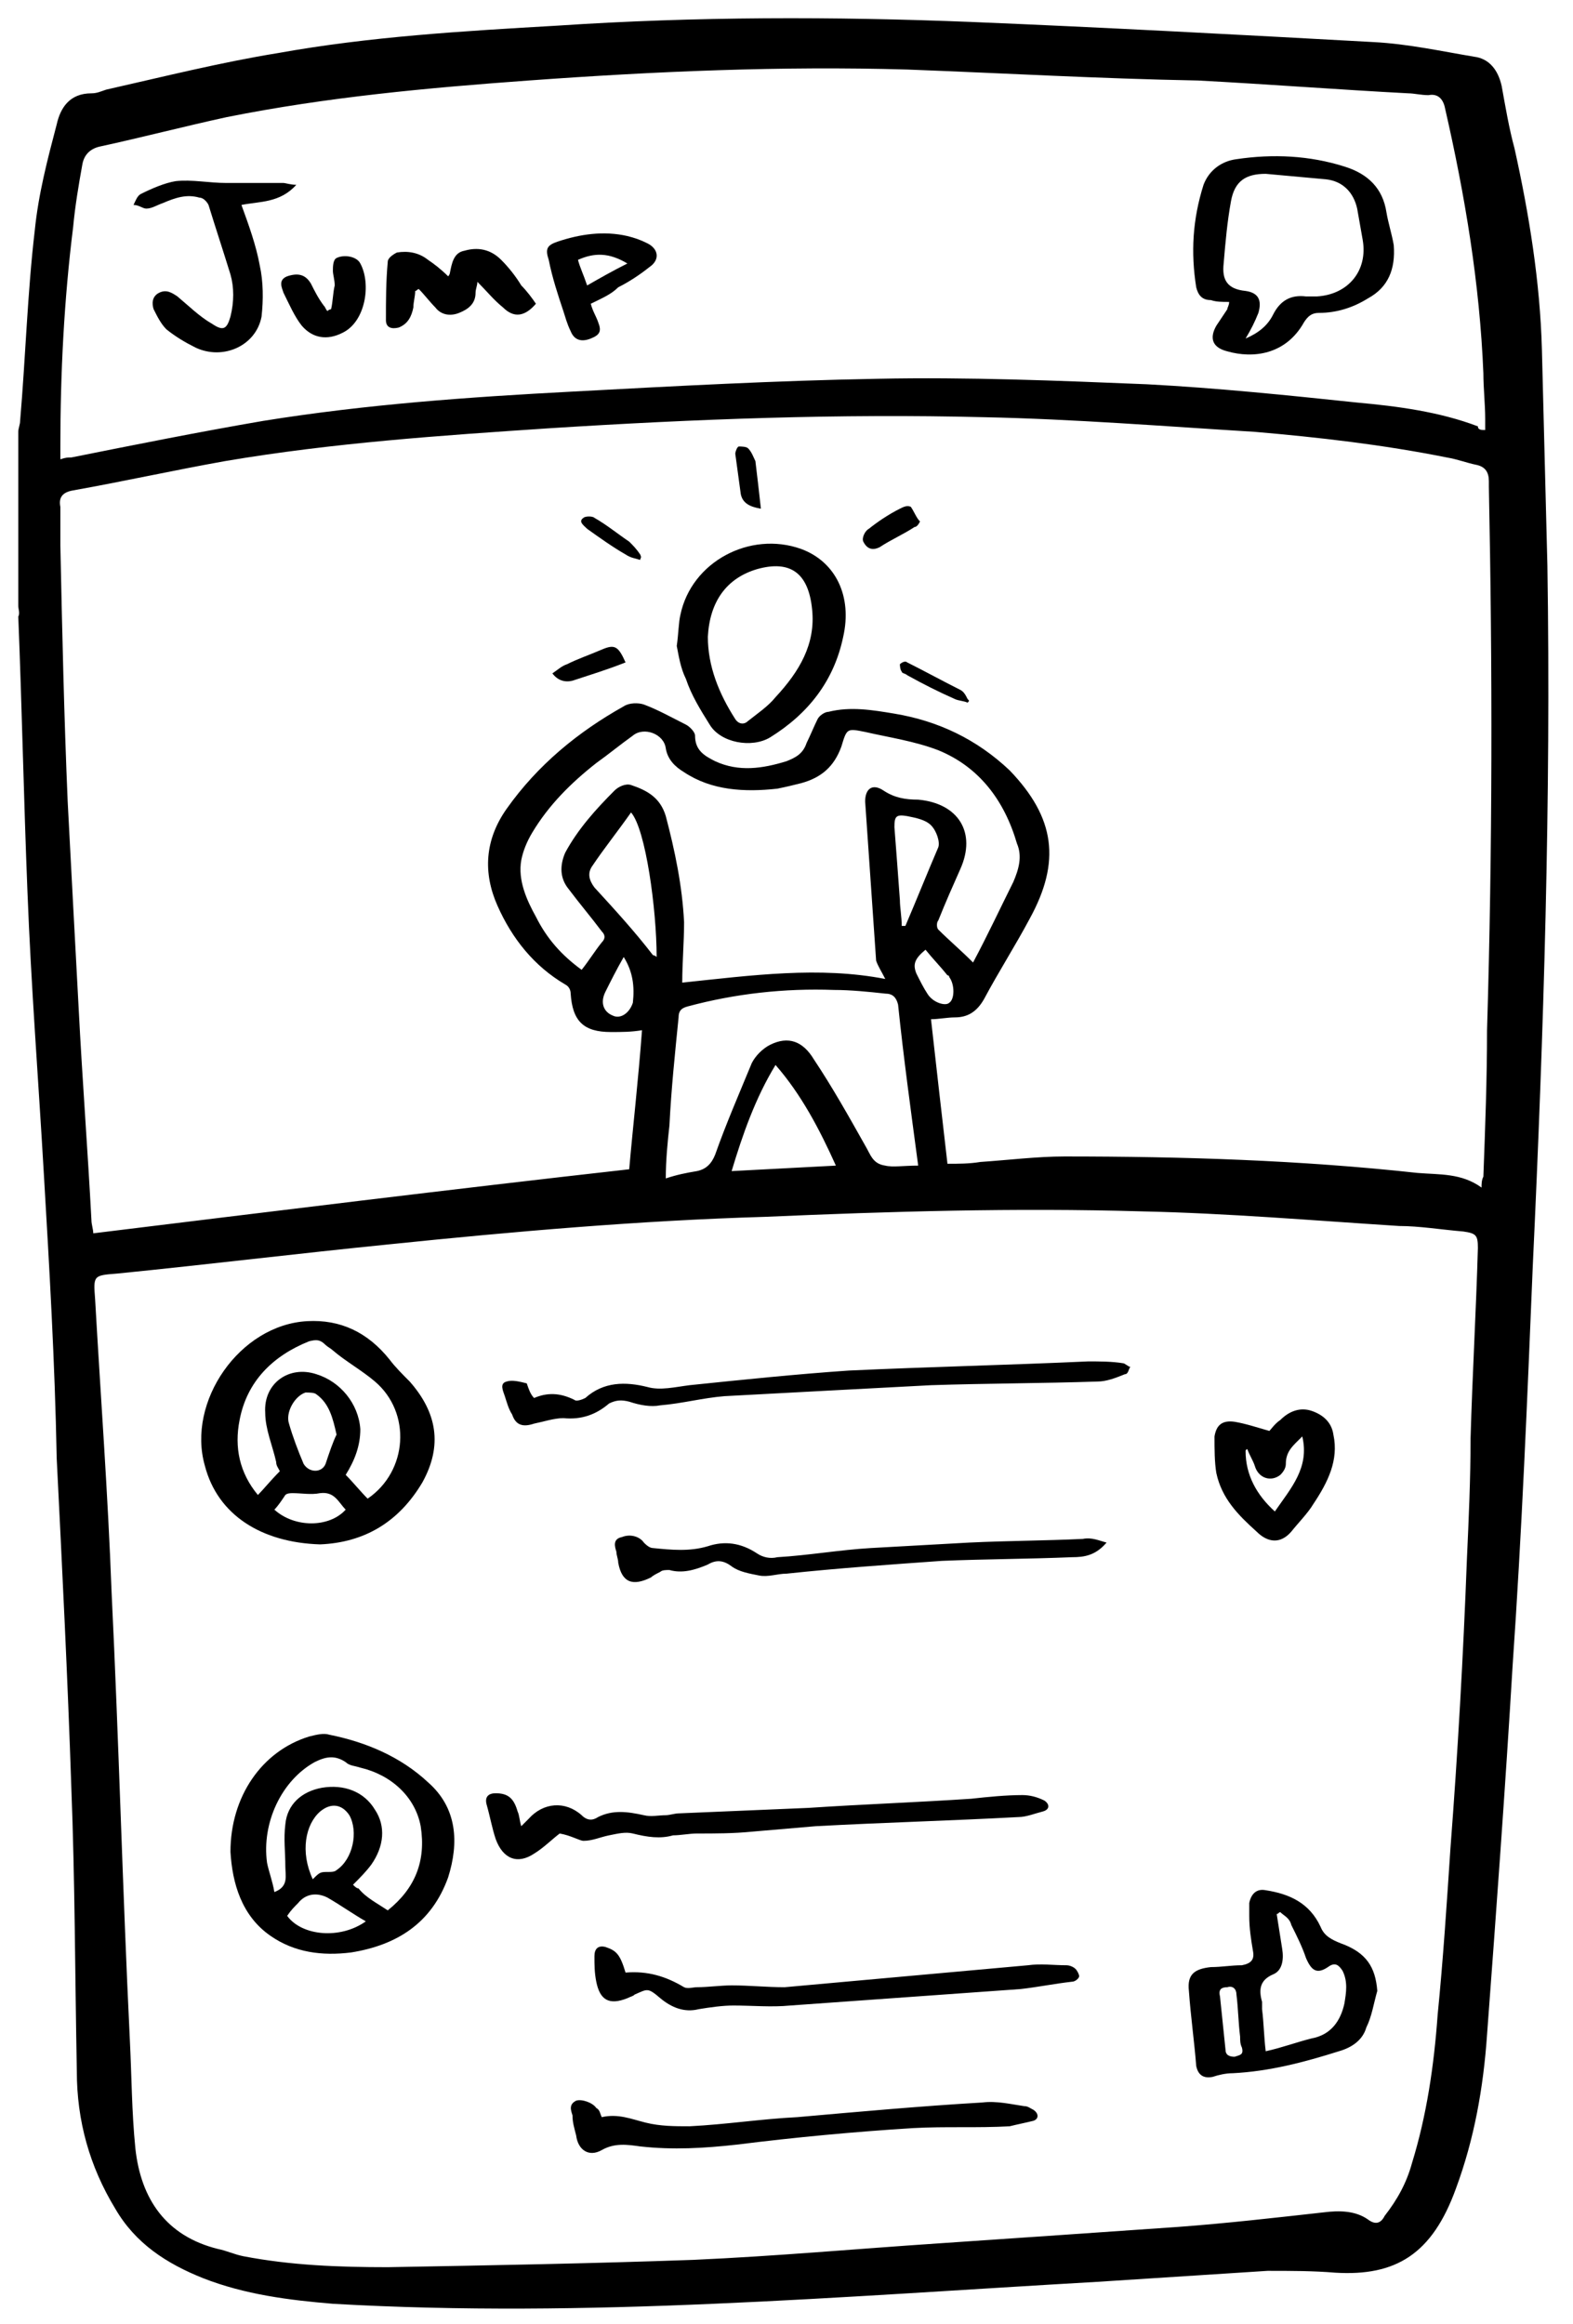
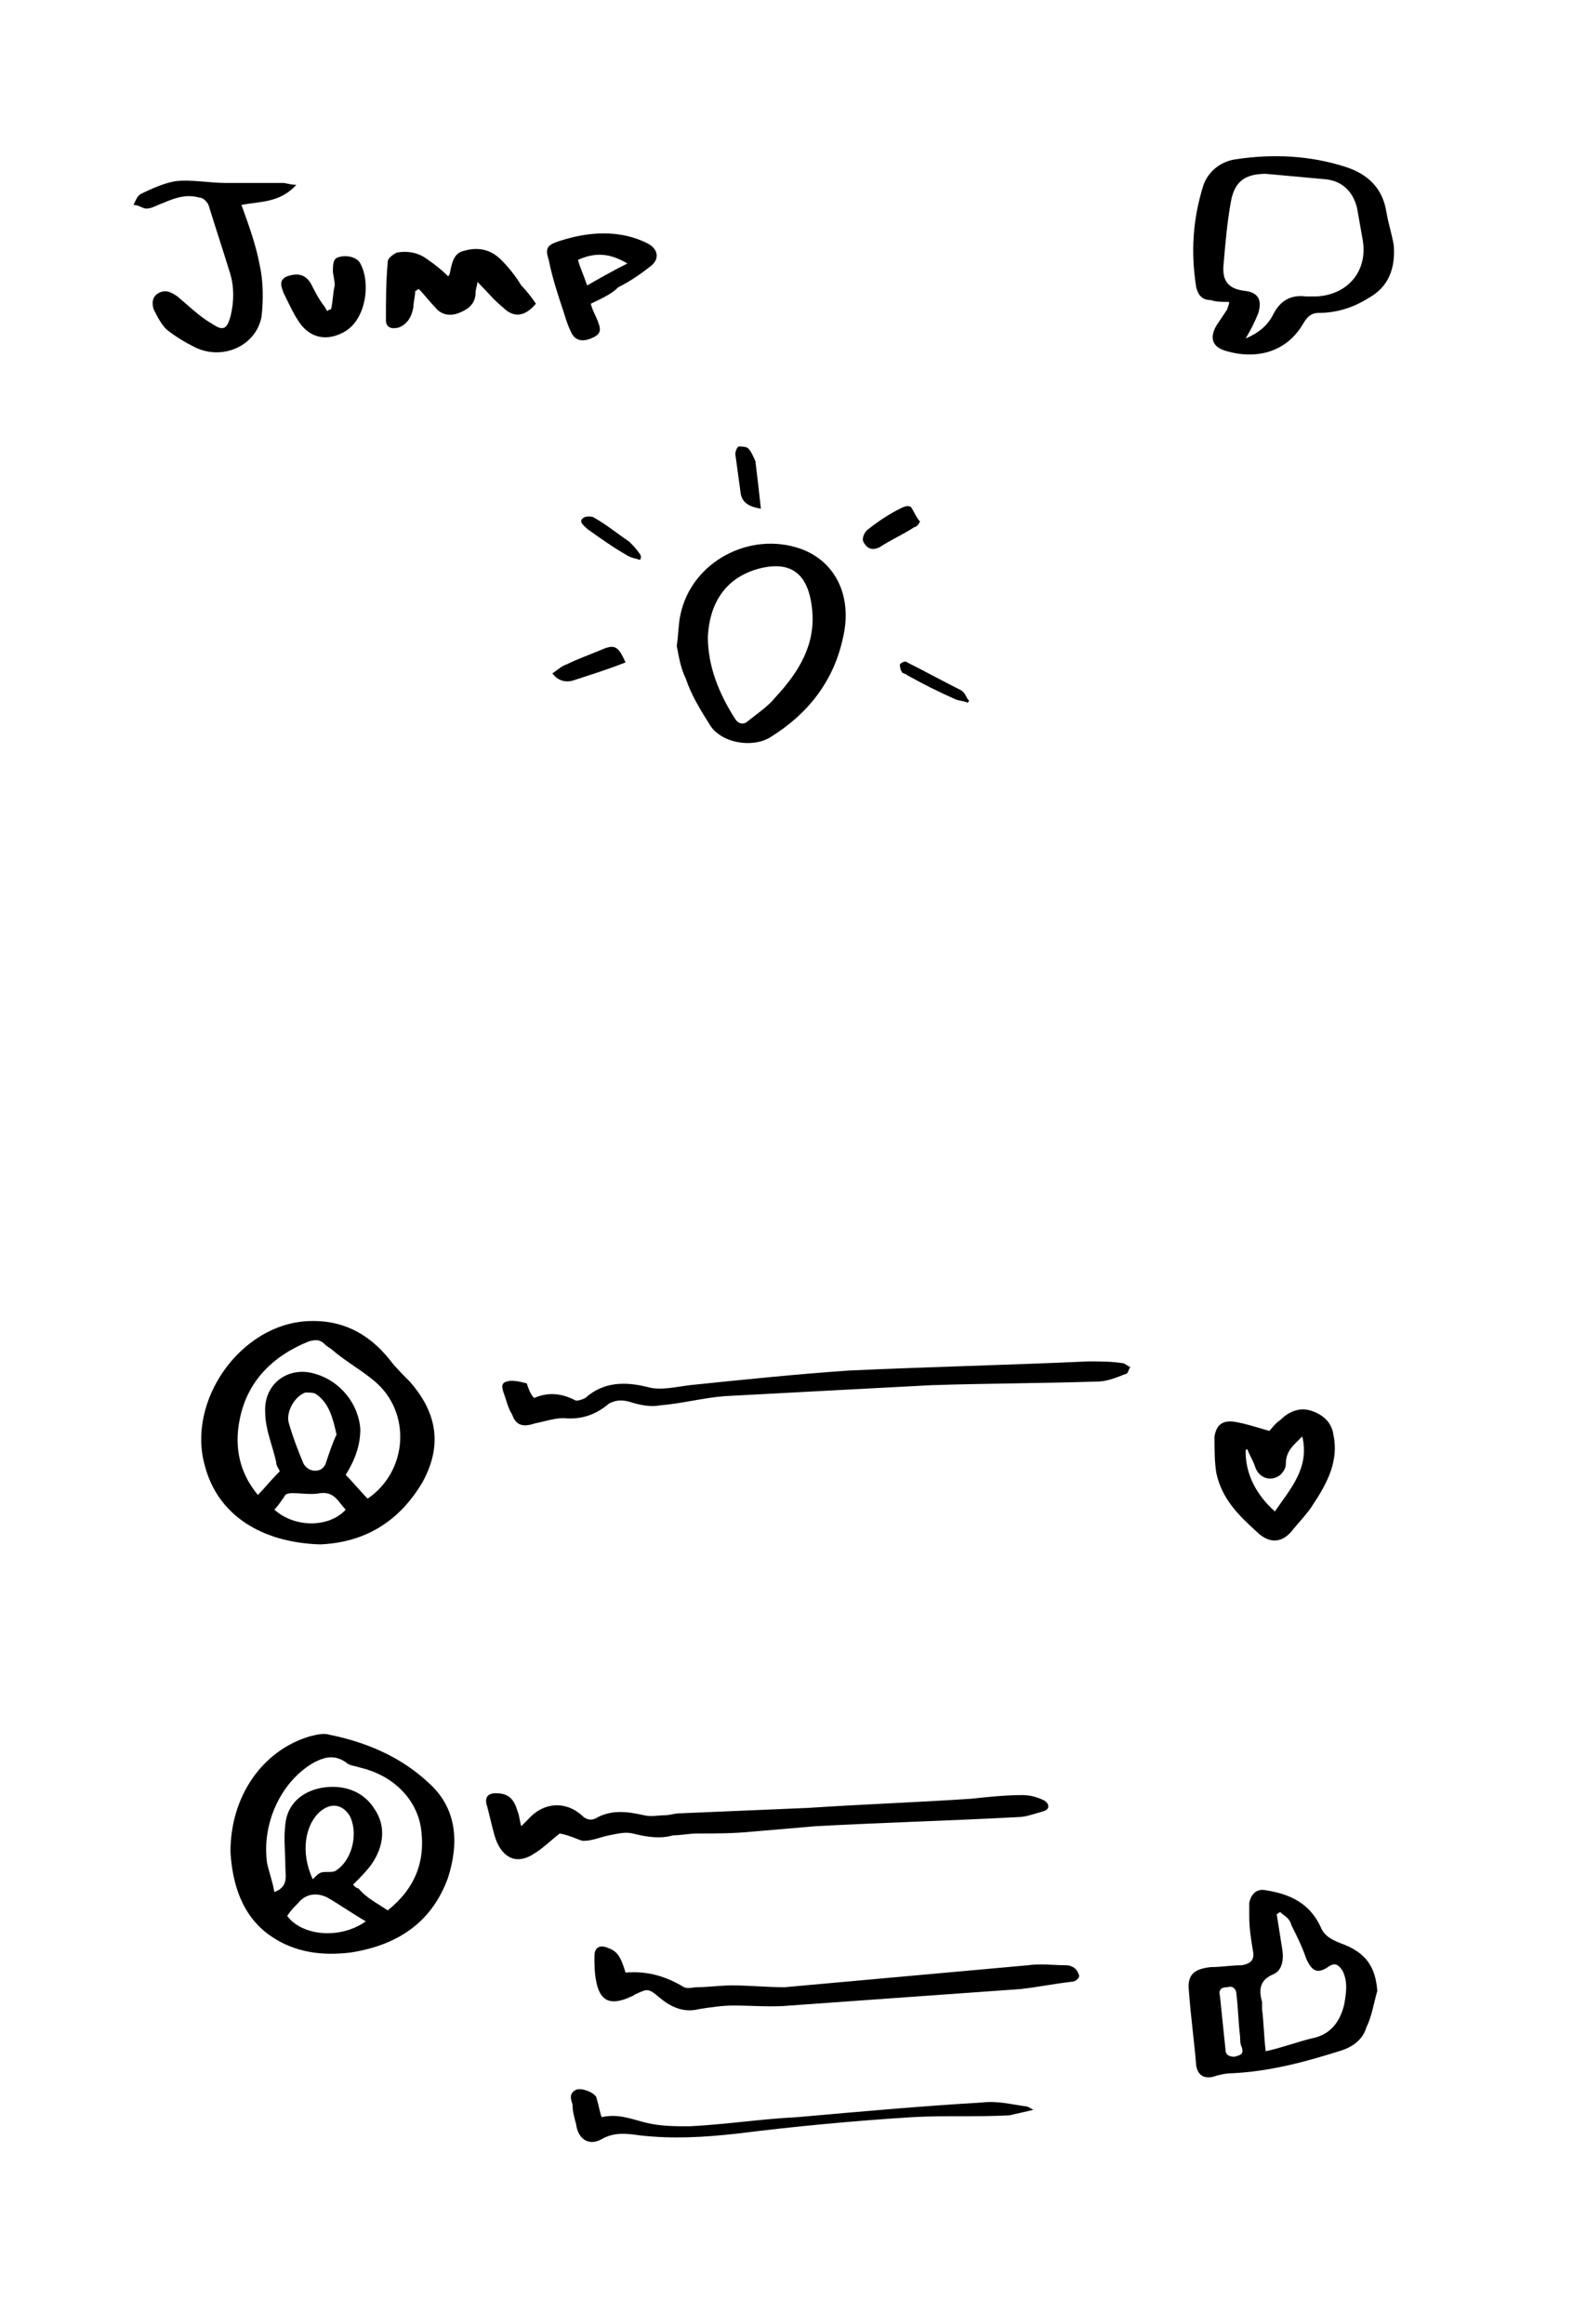
<svg xmlns="http://www.w3.org/2000/svg" version="1.1" id="Layer_1" x="0px" y="0px" viewBox="0 0 86 127" style="enable-background:new 0 0 86 127;" xml:space="preserve">
  <g>
-     <path d="M1,33.1c0-3.2,0-6.3,0-9.5c0-0.2,0.1-0.4,0.1-0.6c0.3-3.5,0.4-7,0.8-10.4c0.2-2,0.7-3.9,1.2-5.8c0.2-0.9,0.7-1.7,1.9-1.7   c0.3,0,0.5-0.1,0.8-0.2c3.1-0.7,6.3-1.5,9.4-2C20.2,2,25.3,1.7,30.5,1.4C38,0.9,45.6,0.9,53.1,1.2c7.3,0.3,14.7,0.7,22,1.1   c1.9,0.1,3.7,0.5,5.5,0.8c0.8,0.1,1.3,0.7,1.5,1.6c0.2,1.1,0.4,2.3,0.7,3.4c0.8,3.6,1.4,7.3,1.5,11c0.1,3.9,0.2,7.8,0.3,11.8   c0.2,12.8-0.2,25.5-0.8,38.3c-0.3,7.3-0.6,14.6-1.1,21.8c-0.4,6.7-0.9,13.5-1.4,20.2c-0.2,2.9-0.7,5.7-1.7,8.4   c-1.3,3.6-3.3,4.8-6.6,4.6c-1.2-0.1-2.4-0.1-3.7-0.1c-3.1,0.2-6.2,0.4-9.3,0.6c-7,0.4-14,0.9-21,1.2c-6.9,0.3-13.8,0.4-20.8,0   c-2.4-0.2-4.8-0.5-7.1-1.4c-2-0.8-3.7-1.9-4.8-3.8c-1.4-2.3-2.1-4.8-2.1-7.5c-0.1-5.2-0.1-10.4-0.3-15.5c-0.2-6-0.5-12-0.8-18   C3,74.4,2.7,69.3,2.4,64.2c-0.3-5.2-0.7-10.3-0.9-15.5c-0.2-5-0.3-10-0.5-15C1.1,33.5,1,33.3,1,33.1z M80.2,85.2   C80.2,85.2,80.2,85.2,80.2,85.2c0.1-2.2,0.2-4.4,0.2-6.6c0.1-3.5,0.3-6.9,0.4-10.4c0-0.7-0.1-0.8-0.8-0.9c-1.2-0.1-2.4-0.3-3.5-0.3   c-4.7-0.3-9.4-0.7-14.1-0.8c-6.9-0.2-13.7,0-20.6,0.3C35,66.7,28.1,67.3,21.3,68c-5,0.5-9.9,1.1-14.9,1.6c-1.3,0.1-1.3,0.1-1.2,1.4   c0.3,5.3,0.7,10.6,0.9,16c0.4,8.2,0.6,16.3,1,24.5c0.1,2,0.1,3.9,0.3,5.9c0.3,2.8,1.7,4.8,4.5,5.5c0.5,0.1,0.9,0.3,1.4,0.4   c2.6,0.5,5.2,0.6,7.9,0.6c5.6-0.1,11.1-0.2,16.7-0.4c4.5-0.2,8.9-0.6,13.4-0.9c4.4-0.3,8.8-0.6,13.1-0.9c2.7-0.2,5.3-0.5,8-0.8   c0.8-0.1,1.7-0.1,2.4,0.4c0.4,0.3,0.7,0.2,0.9-0.2c0.7-0.9,1.2-1.8,1.5-2.9c0.8-2.6,1.2-5.3,1.4-8.1c0.3-3,0.5-6.1,0.7-9.1   C79.7,95.8,80,90.5,80.2,85.2z M35.1,56.3c-0.6,0.1-1.1,0.1-1.7,0.1c-1.5,0-2.1-0.6-2.2-2.1c0-0.2-0.1-0.4-0.3-0.5   c-1.7-1-2.9-2.5-3.7-4.3c-0.8-1.8-0.7-3.6,0.5-5.3c1.7-2.4,3.9-4.2,6.4-5.6c0.3-0.2,0.8-0.2,1.1-0.1c0.8,0.3,1.5,0.7,2.3,1.1   c0.2,0.1,0.5,0.4,0.5,0.6c0,0.8,0.5,1.1,1.1,1.4c1.3,0.6,2.6,0.4,3.9,0c0.5-0.2,0.9-0.4,1.1-1c0.2-0.4,0.4-0.9,0.6-1.3   c0.1-0.2,0.4-0.4,0.6-0.4c1.2-0.3,2.4-0.1,3.6,0.1c2.4,0.4,4.5,1.4,6.3,3.1c2.5,2.6,2.8,5,1.1,8.1c-0.8,1.5-1.7,2.9-2.5,4.4   c-0.4,0.7-0.9,1-1.6,1c-0.4,0-0.9,0.1-1.3,0.1c0.3,2.7,0.6,5.3,0.9,7.9c0.6,0,1.2,0,1.8-0.1c1.5-0.1,3.1-0.3,4.6-0.3   c6.5,0,12.9,0.2,19.3,0.9c1.2,0.1,2.4,0,3.5,0.8c0-0.2,0-0.4,0.1-0.6c0.1-2.7,0.2-5.3,0.2-8c0.3-9.9,0.3-19.8,0.1-29.7   c0-0.1,0-0.2,0-0.3c0-0.5-0.2-0.8-0.7-0.9c-0.5-0.1-1-0.3-1.6-0.4c-3.5-0.7-7-1.1-10.5-1.4c-4.9-0.3-9.9-0.7-14.8-0.8   c-7.9-0.2-15.8,0.1-23.7,0.6c-6,0.4-11.9,0.8-17.8,1.8c-2.8,0.5-5.5,1.1-8.3,1.6c-0.6,0.1-0.8,0.4-0.7,0.9c0,0.7,0,1.4,0,2.1   c0.1,4.7,0.2,9.3,0.4,14c0.2,3.8,0.4,7.6,0.6,11.3c0.2,3.9,0.5,7.8,0.7,11.6c0,0.2,0.1,0.5,0.1,0.7c9.8-1.2,19.5-2.4,29.3-3.5   C34.6,61.6,34.9,59,35.1,56.3z M81.2,23.5c0-0.2,0-0.4,0-0.6c0-0.8-0.1-1.7-0.1-2.5c-0.2-4.9-1-9.7-2.1-14.5   c-0.1-0.5-0.4-0.8-0.9-0.7c-0.4,0-0.8-0.1-1.1-0.1c-3.8-0.2-7.7-0.5-11.5-0.7C60.1,4.3,54.9,4,49.6,3.8c-6.9-0.2-13.8,0.1-20.7,0.6   c-5.5,0.4-11,0.9-16.5,2C10.1,6.9,7.8,7.5,5.5,8c-0.5,0.1-0.9,0.4-1,1c-0.2,1.1-0.4,2.3-0.5,3.4c-0.5,4-0.7,8-0.7,12   c0,0.2,0,0.4,0,0.7c0.3-0.1,0.4-0.1,0.6-0.1c3.5-0.7,7-1.4,10.5-2c5.6-0.9,11.2-1.3,16.9-1.6c5.6-0.3,11.1-0.6,16.7-0.7   c4.9-0.1,9.8,0.1,14.7,0.3c3.8,0.2,7.7,0.6,11.5,1c2.2,0.2,4.5,0.5,6.6,1.3C80.8,23.5,81,23.5,81.2,23.5z M37.3,53.7   c3.8-0.4,7.5-0.9,11.1-0.2c-0.2-0.4-0.4-0.7-0.5-1c-0.2-2.9-0.4-5.8-0.6-8.7c0-0.7,0.4-1,1-0.6c0.6,0.4,1.2,0.5,1.9,0.5   c2.2,0.2,3.2,1.8,2.3,3.8c-0.4,0.9-0.8,1.8-1.2,2.8c-0.1,0.1-0.1,0.4,0,0.5c0.6,0.6,1.2,1.1,1.9,1.8c0.8-1.5,1.5-3,2.2-4.4   c0.3-0.7,0.5-1.4,0.2-2.1c-0.7-2.4-2.1-4.2-4.3-5.1c-1.3-0.5-2.7-0.7-4-1c-1-0.2-1-0.2-1.3,0.8c-0.4,1.1-1.1,1.7-2.2,2   c-0.4,0.1-0.8,0.2-1.3,0.3c-1.8,0.2-3.6,0.1-5.1-0.9c-0.5-0.3-0.9-0.7-1-1.3c-0.1-0.8-1.2-1.2-1.8-0.7c-0.7,0.5-1.3,1-2,1.5   c-1.4,1.1-2.6,2.3-3.5,3.8c-0.3,0.5-0.5,1-0.6,1.5c-0.2,1.1,0.3,2.2,0.8,3.1c0.6,1.2,1.4,2.1,2.5,2.9c0.4-0.5,0.7-1,1.1-1.5   c0.2-0.2,0.2-0.4,0-0.6c-0.6-0.8-1.2-1.5-1.8-2.3c-0.5-0.6-0.5-1.3-0.2-2c0.7-1.3,1.7-2.4,2.7-3.4c0.2-0.2,0.6-0.4,0.9-0.3   c0.9,0.3,1.6,0.7,1.9,1.7c0.5,1.9,0.9,3.8,1,5.8C37.4,51.5,37.3,52.6,37.3,53.7z M50.2,63.7c-0.4-3-0.8-5.9-1.1-8.8   c-0.1-0.4-0.3-0.6-0.7-0.6c-0.9-0.1-1.9-0.2-2.8-0.2c-2.7-0.1-5.4,0.2-8,0.9c-0.4,0.1-0.5,0.3-0.5,0.6c-0.2,2-0.4,3.9-0.5,5.9   c-0.1,0.9-0.2,1.9-0.2,2.9c0.6-0.2,1.1-0.3,1.7-0.4c0.5-0.1,0.8-0.4,1-0.9c0.6-1.7,1.3-3.3,2-5c0.2-0.4,0.6-0.8,1-1   c1-0.5,1.8-0.2,2.4,0.8c1,1.5,1.9,3.1,2.8,4.7c0.3,0.5,0.4,1,1.1,1.1C48.8,63.8,49.4,63.7,50.2,63.7z M42.4,58.2   C41.3,60,40.6,62,40,64c1.9-0.1,3.8-0.2,5.7-0.3C44.8,61.7,43.8,59.8,42.4,58.2z M34.5,44.4c-0.7,1-1.5,2-2.1,2.9   c-0.3,0.4-0.2,0.8,0.1,1.2c1.1,1.2,2.2,2.4,3.2,3.7c0,0,0.1,0,0.2,0.1C35.9,49.7,35.3,45.3,34.5,44.4z M49.3,50.6   c0.1,0,0.1,0,0.2,0c0.6-1.4,1.2-2.9,1.8-4.3c0.1-0.3-0.1-0.9-0.4-1.2c-0.3-0.3-0.8-0.4-1.3-0.5c-0.6-0.1-0.7,0-0.7,0.6   c0.1,1.3,0.2,2.6,0.3,4C49.2,49.6,49.3,50.1,49.3,50.6z M50.6,51.9c-0.6,0.5-0.7,0.8-0.5,1.3c0.2,0.4,0.4,0.8,0.6,1.1   c0.3,0.5,1,0.7,1.2,0.5c0.3-0.2,0.3-1,0-1.4c0,0,0-0.1-0.1-0.1C51.4,52.8,51,52.4,50.6,51.9z M34.1,52.3c-0.4,0.7-0.7,1.3-1,1.9   c-0.3,0.6-0.1,1.1,0.4,1.3c0.4,0.2,0.9-0.1,1.1-0.7C34.7,53.9,34.6,53.1,34.1,52.3z" />
    <path d="M17.5,84.4c-3.2-0.1-5.6-1.6-6.3-4.3c-1-3.5,1.9-7.7,5.6-7.9c1.8-0.1,3.3,0.6,4.5,2.1c0.3,0.4,0.7,0.8,1.1,1.2   c1.5,1.7,1.8,3.5,0.7,5.5C21.8,83.2,19.9,84.3,17.5,84.4z M15.3,80.4c-0.1-0.2-0.2-0.3-0.2-0.5c-0.2-0.9-0.6-1.8-0.6-2.7   c-0.1-1.6,1.3-2.6,2.8-2.1c1.3,0.4,2.3,1.6,2.4,3c0,0.9-0.3,1.7-0.8,2.5c0.4,0.4,0.8,0.9,1.2,1.3c2.2-1.5,2.4-4.7,0.4-6.4   c-0.7-0.6-1.6-1.1-2.3-1.7c-0.1-0.1-0.3-0.2-0.4-0.3c-0.3-0.3-0.5-0.3-0.9-0.2c-2,0.8-3.4,2.2-3.8,4.3c-0.3,1.5,0,2.9,1,4.1   C14.4,81.4,14.8,80.9,15.3,80.4z M18.4,78.4c-0.2-0.9-0.4-1.7-1.1-2.2c-0.1-0.1-0.4-0.1-0.6-0.1c-0.6,0.2-1.1,1.1-0.9,1.7   c0.2,0.7,0.5,1.5,0.8,2.2c0.3,0.5,1,0.5,1.2,0C18,79.4,18.2,78.8,18.4,78.4z M18.9,82.5c-0.4-0.4-0.6-1-1.4-0.9c-0.5,0.1-1,0-1.5,0   c-0.1,0-0.3,0-0.4,0.1c-0.2,0.3-0.4,0.6-0.6,0.8C16.1,83.5,18,83.5,18.9,82.5z" />
    <path d="M12.6,101.2c0-3,1.7-5.5,4.3-6.3c0.4-0.1,0.8-0.2,1.1-0.1c2,0.4,3.9,1.2,5.4,2.6c1.6,1.4,1.7,3.3,1.1,5.2   c-0.9,2.5-2.8,3.7-5.3,4.1c-1.6,0.2-3.1,0-4.4-0.9C13.2,104.7,12.7,102.9,12.6,101.2z M21.2,104.4c1.5-1.2,2.1-2.7,1.8-4.6   c-0.3-1.6-1.6-2.8-3.3-3.2c-0.3-0.1-0.6-0.1-0.8-0.3c-0.6-0.4-1.1-0.3-1.7,0c-1.8,1-2.9,3.3-2.6,5.5c0.1,0.5,0.3,1,0.4,1.6   c0.8-0.3,0.6-0.9,0.6-1.4c0-0.8-0.1-1.5,0-2.3c0.1-1.1,0.9-1.8,2-2c1.2-0.2,2.3,0.2,2.9,1.2c0.6,0.9,0.5,2-0.2,3   c-0.3,0.4-0.6,0.7-1,1.1c0.1,0.1,0.2,0.2,0.3,0.2C20,103.7,20.6,104,21.2,104.4z M17.1,102.7c0.4-0.4,0.4-0.4,0.9-0.4   c0.1,0,0.3,0,0.4-0.1c0.9-0.6,1.2-2.1,0.7-3c-0.4-0.6-1-0.7-1.6-0.2C16.7,99.7,16.4,101.2,17.1,102.7z M15.7,104.7   c0.8,1.1,2.9,1.3,4.3,0.3c-0.7-0.4-1.4-0.9-2.1-1.3c-0.6-0.3-1.2-0.2-1.6,0.3C16.1,104.2,15.9,104.4,15.7,104.7z" />
    <path d="M75.3,108.8c-0.2,0.7-0.3,1.4-0.6,2c-0.2,0.7-0.8,1.1-1.5,1.3c-1.9,0.6-3.8,1.1-5.8,1.2c-0.4,0-0.8,0.1-1.1,0.2   c-0.5,0.1-0.8-0.1-0.9-0.6c-0.1-1.3-0.3-2.7-0.4-4.1c-0.1-0.9,0.3-1.2,1.2-1.3c0.6,0,1.1-0.1,1.7-0.1c0.5-0.1,0.7-0.3,0.6-0.8   c-0.1-0.6-0.2-1.2-0.2-1.9c0-0.2,0-0.5,0-0.7c0.1-0.5,0.4-0.8,0.9-0.7c1.3,0.2,2.4,0.7,3,2c0.2,0.5,0.6,0.7,1.1,0.9   C74.7,106.7,75.2,107.5,75.3,108.8z M70,104.5c-0.1,0-0.1,0.1-0.2,0.1c0.1,0.6,0.2,1.3,0.3,1.9c0.1,0.6,0,1.2-0.5,1.4   c-0.7,0.3-0.8,0.8-0.6,1.5c0,0.1,0,0.2,0,0.4c0.1,0.8,0.1,1.5,0.2,2.3c0.9-0.2,1.7-0.5,2.5-0.7c1.1-0.2,1.6-1,1.8-1.9   c0.1-0.6,0.2-1.2-0.1-1.8c-0.2-0.3-0.4-0.5-0.8-0.2c-0.6,0.4-0.9,0.2-1.2-0.5c-0.2-0.6-0.5-1.2-0.8-1.8   C70.5,104.8,70.2,104.7,70,104.5z M67.8,111.3C67.8,111.3,67.8,111.3,67.8,111.3c-0.1-0.8-0.1-1.5-0.2-2.3c0-0.3-0.2-0.5-0.5-0.4   c-0.3,0-0.5,0.1-0.4,0.5c0.1,1,0.2,1.9,0.3,2.9c0,0.3,0.2,0.4,0.5,0.4c0.3-0.1,0.5-0.1,0.4-0.5C67.8,111.7,67.8,111.5,67.8,111.3z" />
    <path d="M29.2,76.4c0.7-0.3,1.4-0.3,2.2,0.1c0.1,0.1,0.4,0,0.6-0.1c1-0.9,2.2-0.9,3.4-0.6c0.7,0.2,1.5,0,2.3-0.1   c2.9-0.3,5.8-0.6,8.7-0.8c4.3-0.2,8.7-0.3,13.1-0.5c0.6,0,1.3,0,1.9,0.1c0.1,0,0.3,0.2,0.4,0.2c-0.1,0.1-0.1,0.4-0.3,0.4   c-0.5,0.2-1,0.4-1.5,0.4c-3,0.1-6.1,0.1-9.1,0.2c-3.8,0.2-7.6,0.4-11.3,0.6c-1.2,0.1-2.3,0.4-3.5,0.5c-0.5,0.1-1.1,0-1.7-0.2   c-0.4-0.1-0.7-0.1-1.1,0.1c-0.7,0.6-1.5,0.9-2.5,0.8c-0.5,0-1.1,0.2-1.6,0.3c-0.6,0.2-1,0.1-1.2-0.5c-0.2-0.3-0.3-0.7-0.4-1   c-0.1-0.3-0.3-0.7,0.1-0.8c0.3-0.1,0.7,0,1.1,0.1C28.9,75.9,29,76.2,29.2,76.4z" />
    <path d="M30.6,100.2c-0.4,0.3-0.9,0.8-1.4,1.1c-0.9,0.6-1.7,0.3-2.1-0.8c-0.2-0.6-0.3-1.2-0.5-1.9c-0.1-0.4,0.1-0.6,0.5-0.6   c0.7,0,1,0.3,1.2,1c0.1,0.2,0.1,0.5,0.2,0.8c0.2-0.2,0.3-0.3,0.4-0.4c0.8-0.9,2-1,2.9-0.2c0.3,0.3,0.6,0.3,0.9,0.1   c0.8-0.4,1.6-0.3,2.5-0.1c0.4,0.1,0.8,0,1.2,0c0.2,0,0.5-0.1,0.7-0.1c2.4-0.1,4.8-0.2,7.1-0.3c3-0.2,5.9-0.3,8.9-0.5   c0.9-0.1,1.9-0.2,2.8-0.2c0.4,0,0.8,0.1,1.2,0.3c0.3,0.2,0.3,0.5-0.1,0.6c-0.4,0.1-0.9,0.3-1.3,0.3c-3.7,0.2-7.4,0.3-11.1,0.5   c-1.2,0.1-2.3,0.2-3.5,0.3c-1,0.1-2,0.1-3,0.1c-0.4,0-0.9,0.1-1.3,0.1c-0.7,0.2-1.4,0.1-2.2-0.1c-0.4-0.1-0.8,0-1.3,0.1   c-0.5,0.1-0.9,0.3-1.4,0.3C31.7,100.6,31.2,100.3,30.6,100.2z" />
    <path d="M34.2,107.8c1.2-0.1,2.2,0.2,3.2,0.8c0.2,0.1,0.5,0,0.7,0c0.6,0,1.3-0.1,1.9-0.1c1,0,1.9,0.1,2.9,0.1   c4.4-0.4,8.9-0.8,13.3-1.2c0.7-0.1,1.4,0,2.1,0c0.2,0,0.4,0.1,0.5,0.2c0.1,0.1,0.2,0.3,0.2,0.4c0,0.1-0.2,0.3-0.4,0.3   c-0.9,0.1-1.9,0.3-2.8,0.4c-4.2,0.3-8.4,0.6-12.6,0.9c-1,0.1-2.1,0-3.1,0c-0.6,0-1.3,0.1-1.9,0.2c-0.8,0.2-1.5-0.1-2.1-0.6   c-0.7-0.6-0.7-0.5-1.4-0.2c-0.1,0.1-0.2,0.1-0.4,0.2c-1,0.4-1.5,0.1-1.7-0.9c-0.1-0.5-0.1-0.9-0.1-1.4c0-0.4,0.2-0.6,0.6-0.5   C33.7,106.6,33.9,106.8,34.2,107.8z" />
-     <path d="M32.9,115.7c0.9-0.2,1.6,0.1,2.4,0.3c0.8,0.2,1.6,0.2,2.4,0.2c2-0.1,3.9-0.4,5.9-0.5c3.4-0.3,6.7-0.6,10.1-0.8   c0.8-0.1,1.6,0.1,2.3,0.2c0.2,0,0.3,0.1,0.5,0.2c0.3,0.2,0.3,0.5,0,0.6c-0.4,0.1-0.9,0.2-1.3,0.3c-1.8,0.1-3.5,0-5.3,0.1   c-3.2,0.2-6.4,0.5-9.6,0.9c-1.8,0.2-3.5,0.3-5.3,0.1c-0.7-0.1-1.4-0.2-2.1,0.2c-0.7,0.4-1.3,0-1.4-0.8c-0.1-0.4-0.2-0.7-0.2-1.1   c-0.1-0.3-0.2-0.6,0.2-0.8c0.3-0.1,0.9,0.1,1.1,0.4C32.8,115.3,32.8,115.5,32.9,115.7z" />
-     <path d="M60.5,84.3c-0.6,0.7-1.2,0.8-1.9,0.8c-2.4,0.1-4.7,0.1-7.1,0.2c-2.8,0.2-5.7,0.4-8.5,0.7c-0.5,0-1,0.2-1.5,0.1   c-0.5-0.1-1.1-0.2-1.5-0.5c-0.4-0.3-0.8-0.4-1.3-0.1c-0.7,0.3-1.4,0.5-2.1,0.3c-0.2,0-0.4,0-0.5,0.1c-0.2,0.1-0.4,0.2-0.5,0.3   c-1,0.5-1.6,0.3-1.8-0.8c0-0.2-0.1-0.4-0.1-0.6c-0.1-0.3-0.2-0.7,0.3-0.8c0.5-0.2,1,0,1.2,0.3c0.1,0.1,0.3,0.3,0.5,0.3   c1,0.1,2,0.2,3-0.1c0.9-0.3,1.8-0.2,2.7,0.4c0.3,0.2,0.7,0.3,1.1,0.2c1.7-0.1,3.4-0.4,5.1-0.5c1.8-0.1,3.6-0.2,5.4-0.3   c2.1-0.1,4.1-0.1,6.2-0.2C59.7,84,60.1,84.2,60.5,84.3z" />
+     <path d="M32.9,115.7c0.9-0.2,1.6,0.1,2.4,0.3c0.8,0.2,1.6,0.2,2.4,0.2c2-0.1,3.9-0.4,5.9-0.5c3.4-0.3,6.7-0.6,10.1-0.8   c0.8-0.1,1.6,0.1,2.3,0.2c0.2,0,0.3,0.1,0.5,0.2c-0.4,0.1-0.9,0.2-1.3,0.3c-1.8,0.1-3.5,0-5.3,0.1   c-3.2,0.2-6.4,0.5-9.6,0.9c-1.8,0.2-3.5,0.3-5.3,0.1c-0.7-0.1-1.4-0.2-2.1,0.2c-0.7,0.4-1.3,0-1.4-0.8c-0.1-0.4-0.2-0.7-0.2-1.1   c-0.1-0.3-0.2-0.6,0.2-0.8c0.3-0.1,0.9,0.1,1.1,0.4C32.8,115.3,32.8,115.5,32.9,115.7z" />
    <path d="M69.4,78.2c0.1-0.1,0.3-0.4,0.6-0.6c0.5-0.5,1.1-0.7,1.7-0.5c0.6,0.2,1.1,0.6,1.2,1.3c0.3,1.4-0.3,2.6-1.1,3.8   c-0.3,0.5-0.8,1-1.2,1.5c-0.6,0.7-1.3,0.6-1.9,0c-1-0.9-1.9-1.8-2.2-3.2c-0.1-0.6-0.1-1.3-0.1-2c0.1-0.6,0.4-0.9,1.1-0.8   C68.1,77.8,68.7,78,69.4,78.2z M71.2,78.5c-0.5,0.5-0.9,0.8-0.9,1.5c0,0.2-0.1,0.4-0.3,0.6c-0.5,0.4-1.2,0.2-1.4-0.5   c-0.1-0.3-0.3-0.6-0.4-0.9c0,0-0.1,0-0.1,0.1c0,1.3,0.6,2.4,1.6,3.3C70.6,81.3,71.6,80.2,71.2,78.5z" />
    <path d="M37,35.3c0.1-0.7,0.1-1.3,0.2-1.7c0.6-2.9,3.8-4.6,6.6-3.6c1.9,0.7,2.8,2.6,2.3,4.8c-0.5,2.4-1.9,4.2-4,5.5   c-1,0.6-2.7,0.3-3.3-0.7c-0.5-0.8-1-1.6-1.3-2.5C37.2,36.5,37.1,35.8,37,35.3z M38.7,34.8c0,1.6,0.6,3.1,1.5,4.5   c0.2,0.3,0.5,0.3,0.7,0.1c0.5-0.4,1.1-0.8,1.5-1.3c1.3-1.4,2.2-2.9,2-4.8c-0.2-2-1.2-2.7-3-2.2C39.7,31.6,38.8,32.9,38.7,34.8z" />
    <path d="M34.2,36.2c-1,0.4-2,0.7-2.9,1c-0.4,0.1-0.8,0-1.1-0.4c0.3-0.2,0.5-0.4,0.8-0.5c0.6-0.3,1.2-0.5,1.9-0.8   C33.6,35.2,33.8,35.3,34.2,36.2z" />
    <path d="M50.3,28.5c-0.1,0.2-0.2,0.3-0.3,0.3c-0.6,0.4-1.3,0.7-1.9,1.1c-0.4,0.2-0.7,0.1-0.9-0.3c-0.1-0.2,0.1-0.6,0.3-0.7   c0.5-0.4,1.1-0.8,1.7-1.1c0.2-0.1,0.4-0.2,0.6-0.1C50,28,50.1,28.3,50.3,28.5z" />
    <path d="M41.6,27.8c-0.6-0.1-1-0.3-1.1-0.8c-0.1-0.7-0.2-1.5-0.3-2.2c0-0.1,0.1-0.4,0.2-0.4c0.1,0,0.4,0,0.5,0.1   c0.2,0.2,0.3,0.5,0.4,0.7C41.4,26,41.5,26.9,41.6,27.8z" />
    <path d="M52.9,38.4c-0.2-0.1-0.5-0.1-0.7-0.2c-0.9-0.4-1.7-0.8-2.6-1.3c-0.1-0.1-0.3-0.1-0.3-0.2c-0.1-0.1-0.1-0.4-0.1-0.4   c0.1-0.1,0.3-0.2,0.4-0.1c1,0.5,1.9,1,2.9,1.5c0.2,0.1,0.3,0.3,0.4,0.5C53,38.3,53,38.3,52.9,38.4z" />
    <path d="M35,30.6c-0.3-0.1-0.5-0.1-0.8-0.3c-0.7-0.4-1.4-0.9-2.1-1.4c-0.2-0.2-0.5-0.4-0.2-0.6c0.1-0.1,0.5-0.1,0.6,0   c0.7,0.4,1.3,0.9,1.9,1.3c0.2,0.2,0.4,0.4,0.6,0.7C35.1,30.5,35,30.5,35,30.6z" />
    <path d="M67.2,16.5c-0.4,0-0.7,0-1-0.1c-0.5,0-0.7-0.3-0.8-0.7c-0.3-1.9-0.2-3.7,0.4-5.6c0.3-0.8,1-1.3,1.8-1.4   c2-0.3,4-0.2,5.9,0.4c1.3,0.4,2.1,1.2,2.3,2.5c0.1,0.6,0.3,1.2,0.4,1.8c0.1,1.3-0.3,2.3-1.4,2.9c-0.8,0.5-1.7,0.8-2.7,0.8   c-0.4,0-0.6,0.2-0.8,0.5c-1,1.8-2.8,2-4.2,1.6c-0.8-0.2-1-0.7-0.6-1.4c0.2-0.3,0.4-0.6,0.6-0.9C67.1,16.8,67.2,16.7,67.2,16.5z    M68.1,18.5c0.7-0.3,1.2-0.7,1.5-1.3c0.4-0.8,1-1.1,1.8-1c0.2,0,0.4,0,0.6,0c1.7-0.1,2.8-1.4,2.5-3.1c-0.1-0.6-0.2-1.1-0.3-1.7   c-0.2-0.9-0.8-1.5-1.7-1.6c-1.1-0.1-2.2-0.2-3.3-0.3c-1.1,0-1.7,0.4-1.9,1.5c-0.2,1.1-0.3,2.2-0.4,3.4c-0.1,0.9,0.2,1.4,1.2,1.5   c0.7,0.1,0.9,0.5,0.7,1.2C68.6,17.6,68.4,18,68.1,18.5z" />
    <path d="M16.2,10.1c-0.9,1-2,0.9-3,1.1c0.4,1.1,0.8,2.2,1,3.3c0.2,0.9,0.2,1.9,0.1,2.8c-0.3,1.6-2.1,2.4-3.6,1.7   c-0.6-0.3-1.1-0.6-1.6-1c-0.3-0.3-0.5-0.7-0.7-1.1c-0.1-0.3-0.1-0.7,0.3-0.9c0.4-0.2,0.7,0,1,0.2c0.6,0.5,1.2,1.1,1.9,1.5   c0.6,0.4,0.8,0.3,1-0.4c0.2-0.8,0.2-1.6,0-2.3c-0.4-1.3-0.8-2.5-1.2-3.8c-0.1-0.2-0.3-0.4-0.5-0.4c-0.7-0.2-1.3,0-2,0.3   c-0.3,0.1-0.6,0.3-0.9,0.3c-0.2,0-0.4-0.2-0.7-0.2c0.1-0.2,0.2-0.5,0.4-0.6c0.6-0.3,1.3-0.6,1.9-0.7c0.9-0.1,1.8,0.1,2.8,0.1   c1,0,2.1,0,3.1,0C15.6,10,15.9,10.1,16.2,10.1z" />
    <path d="M24.5,15.1c0.1-0.1,0.1-0.2,0.1-0.2c0.1-0.5,0.2-1.1,0.8-1.2c0.7-0.2,1.4-0.1,2,0.5c0.4,0.4,0.8,0.9,1.1,1.4   c0.3,0.3,0.6,0.7,0.8,1c-0.6,0.7-1.2,0.8-1.8,0.2c-0.5-0.4-0.9-0.9-1.4-1.4c0,0.2-0.1,0.4-0.1,0.6c0,0.6-0.4,0.9-0.9,1.1   c-0.5,0.2-1,0.1-1.3-0.3c-0.3-0.3-0.6-0.7-0.9-1c-0.1,0-0.1,0.1-0.2,0.1c0,0.3-0.1,0.6-0.1,0.9c-0.1,0.5-0.3,0.9-0.8,1.1   c-0.4,0.1-0.7,0-0.7-0.4c0-1.1,0-2.1,0.1-3.2c0-0.2,0.3-0.4,0.5-0.5c0.6-0.1,1.2,0,1.7,0.4C23.7,14.4,24.1,14.7,24.5,15.1z" />
    <path d="M32.3,16.6c0.1,0.4,0.3,0.7,0.4,1c0.2,0.5,0.1,0.7-0.4,0.9c-0.5,0.2-0.9,0.1-1.1-0.4c-0.2-0.4-0.3-0.8-0.4-1.1   c-0.3-0.9-0.6-1.8-0.8-2.8c-0.2-0.6-0.1-0.8,0.5-1c1.2-0.4,2.5-0.6,3.8-0.3c0.4,0.1,0.7,0.2,1.1,0.4c0.6,0.3,0.7,0.9,0.1,1.3   c-0.5,0.4-1.1,0.8-1.7,1.1C33.4,16.1,32.9,16.3,32.3,16.6z M32.1,15.6c0.7-0.4,1.4-0.8,2.2-1.2c-1-0.6-1.8-0.6-2.7-0.2   C31.7,14.6,31.9,15,32.1,15.6z" />
    <path d="M18.1,16.9c0.1-0.4,0.1-0.9,0.2-1.3c0-0.3-0.1-0.6-0.1-0.8c0-0.2,0-0.6,0.2-0.7c0.4-0.2,1.1-0.1,1.3,0.3   c0.6,1.1,0.3,3.2-1,3.8c-0.8,0.4-1.6,0.3-2.2-0.4c-0.4-0.5-0.7-1.2-1-1.8c-0.1-0.3-0.3-0.7,0.2-0.9c0.6-0.2,1-0.1,1.3,0.4   c0.2,0.4,0.4,0.8,0.7,1.2c0.1,0.1,0.1,0.2,0.2,0.3C18,16.9,18.1,16.9,18.1,16.9z" />
  </g>
</svg>